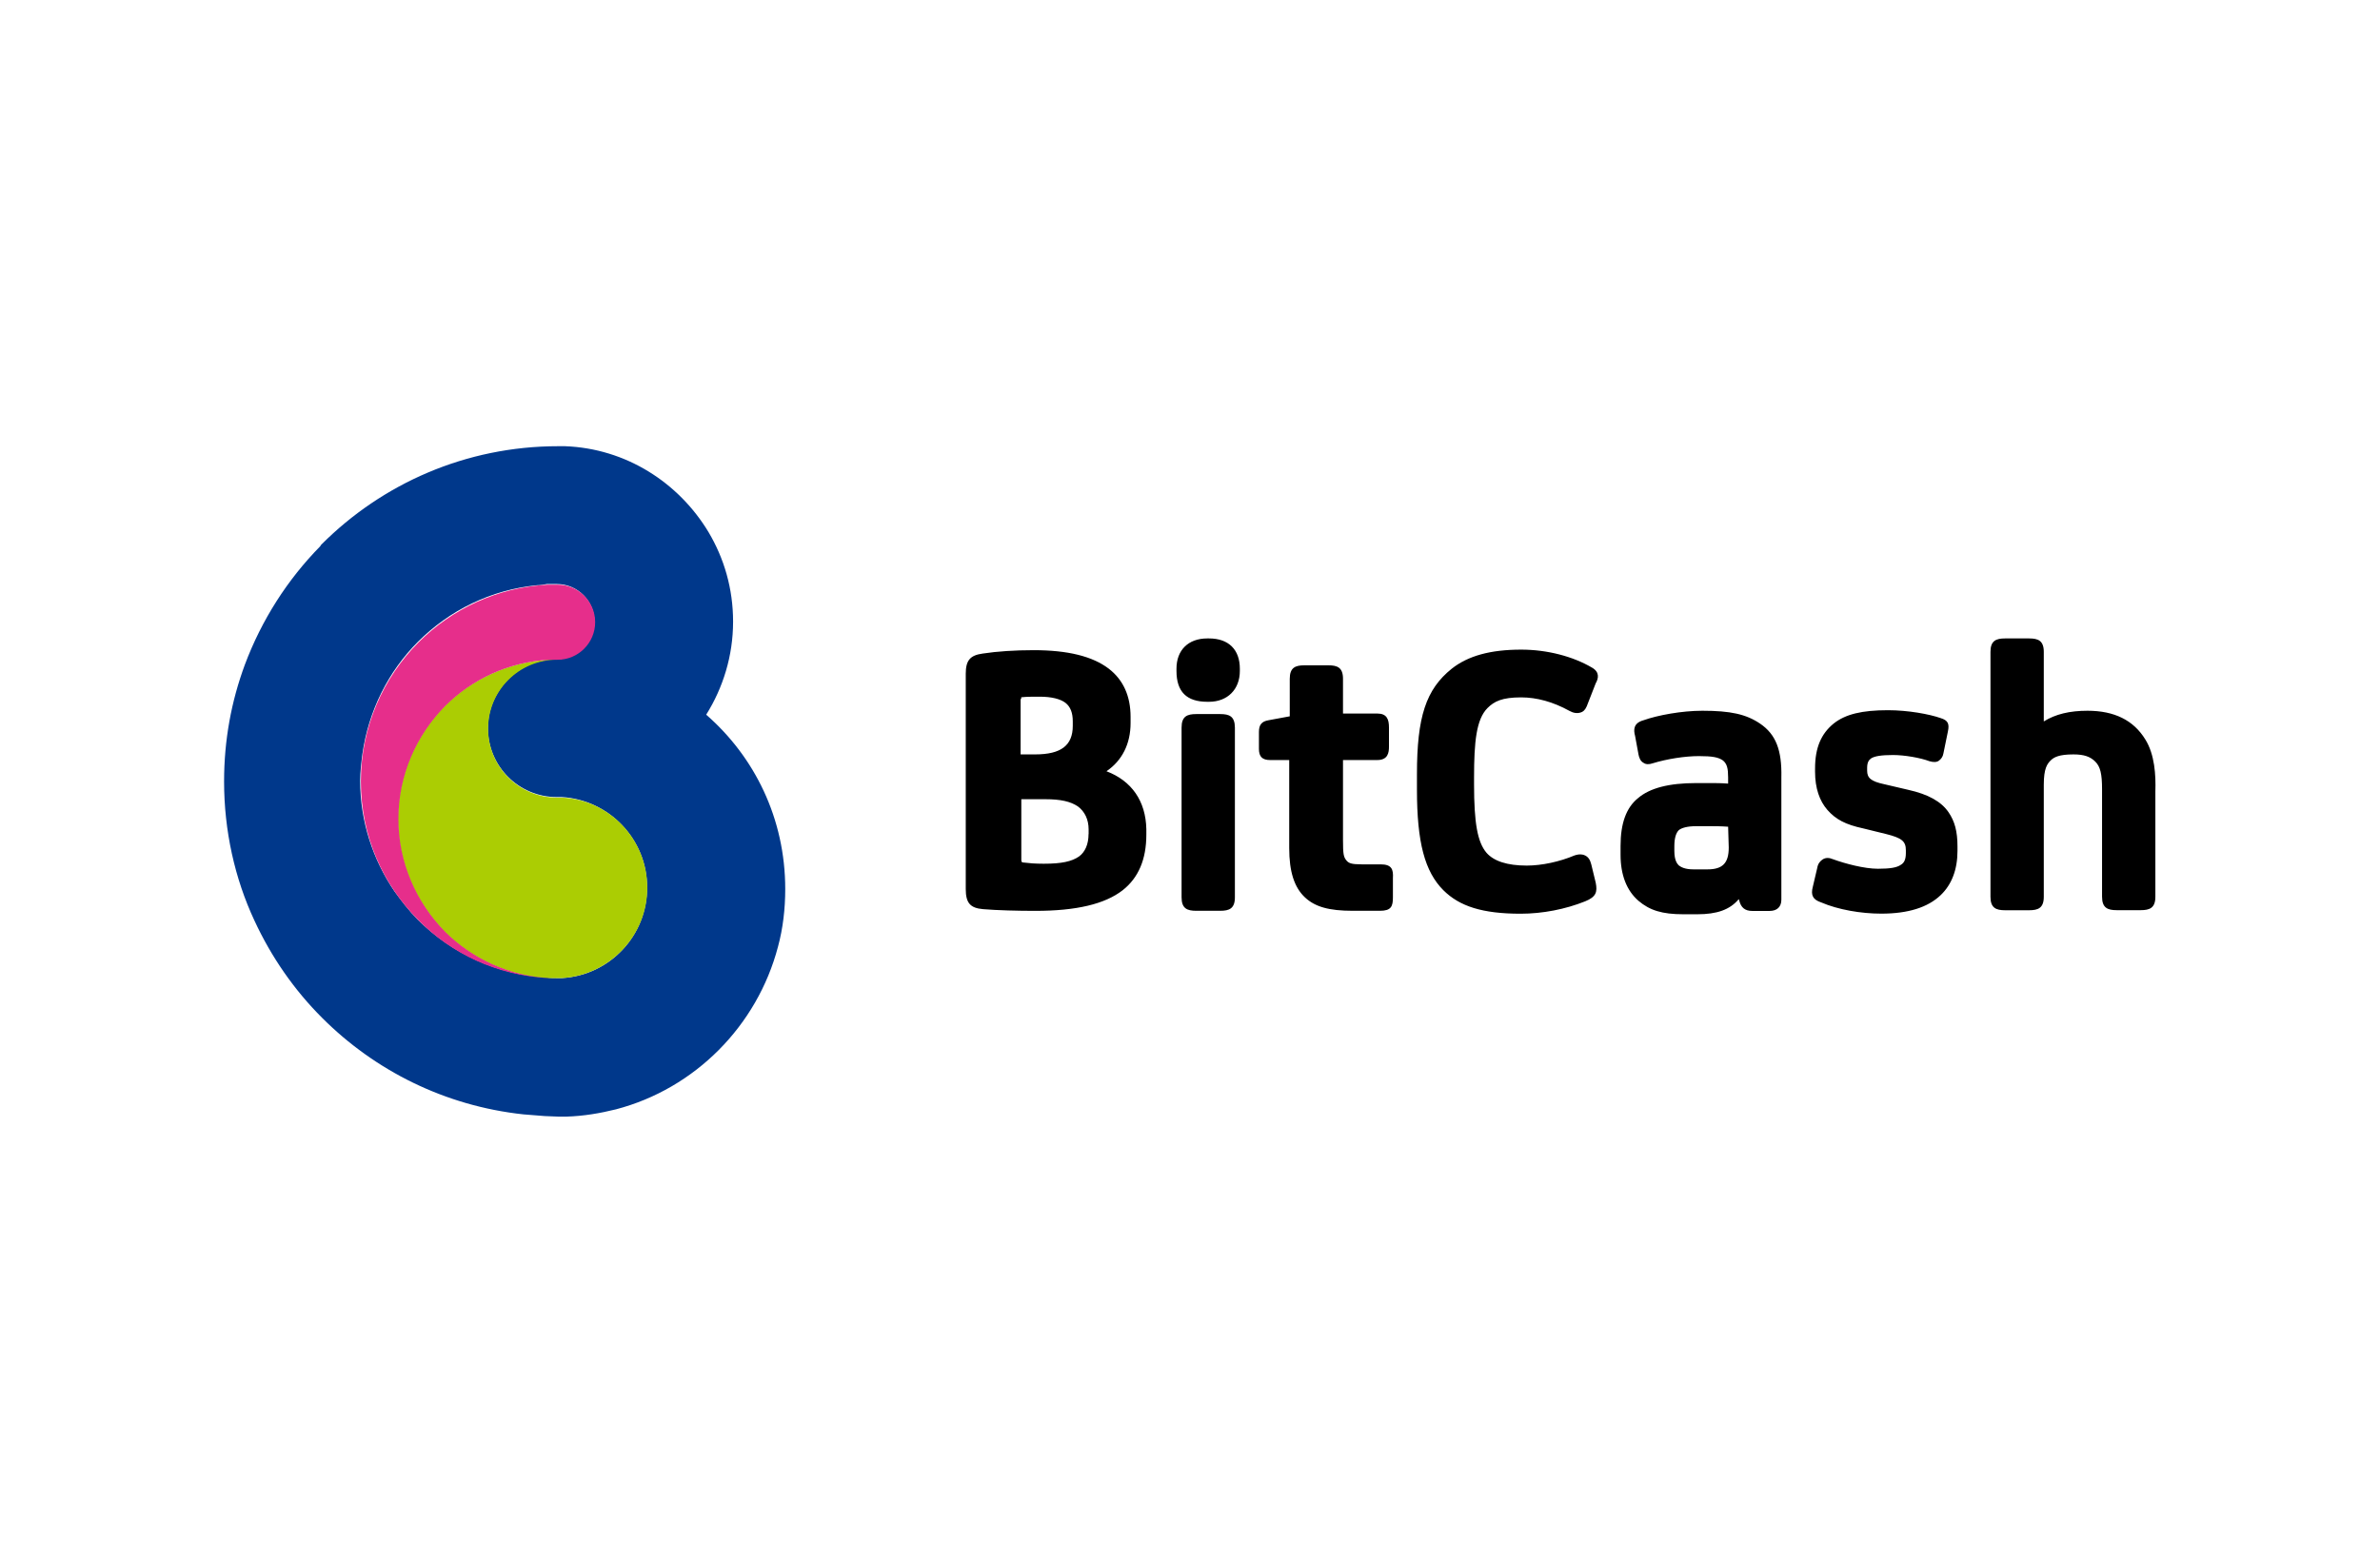
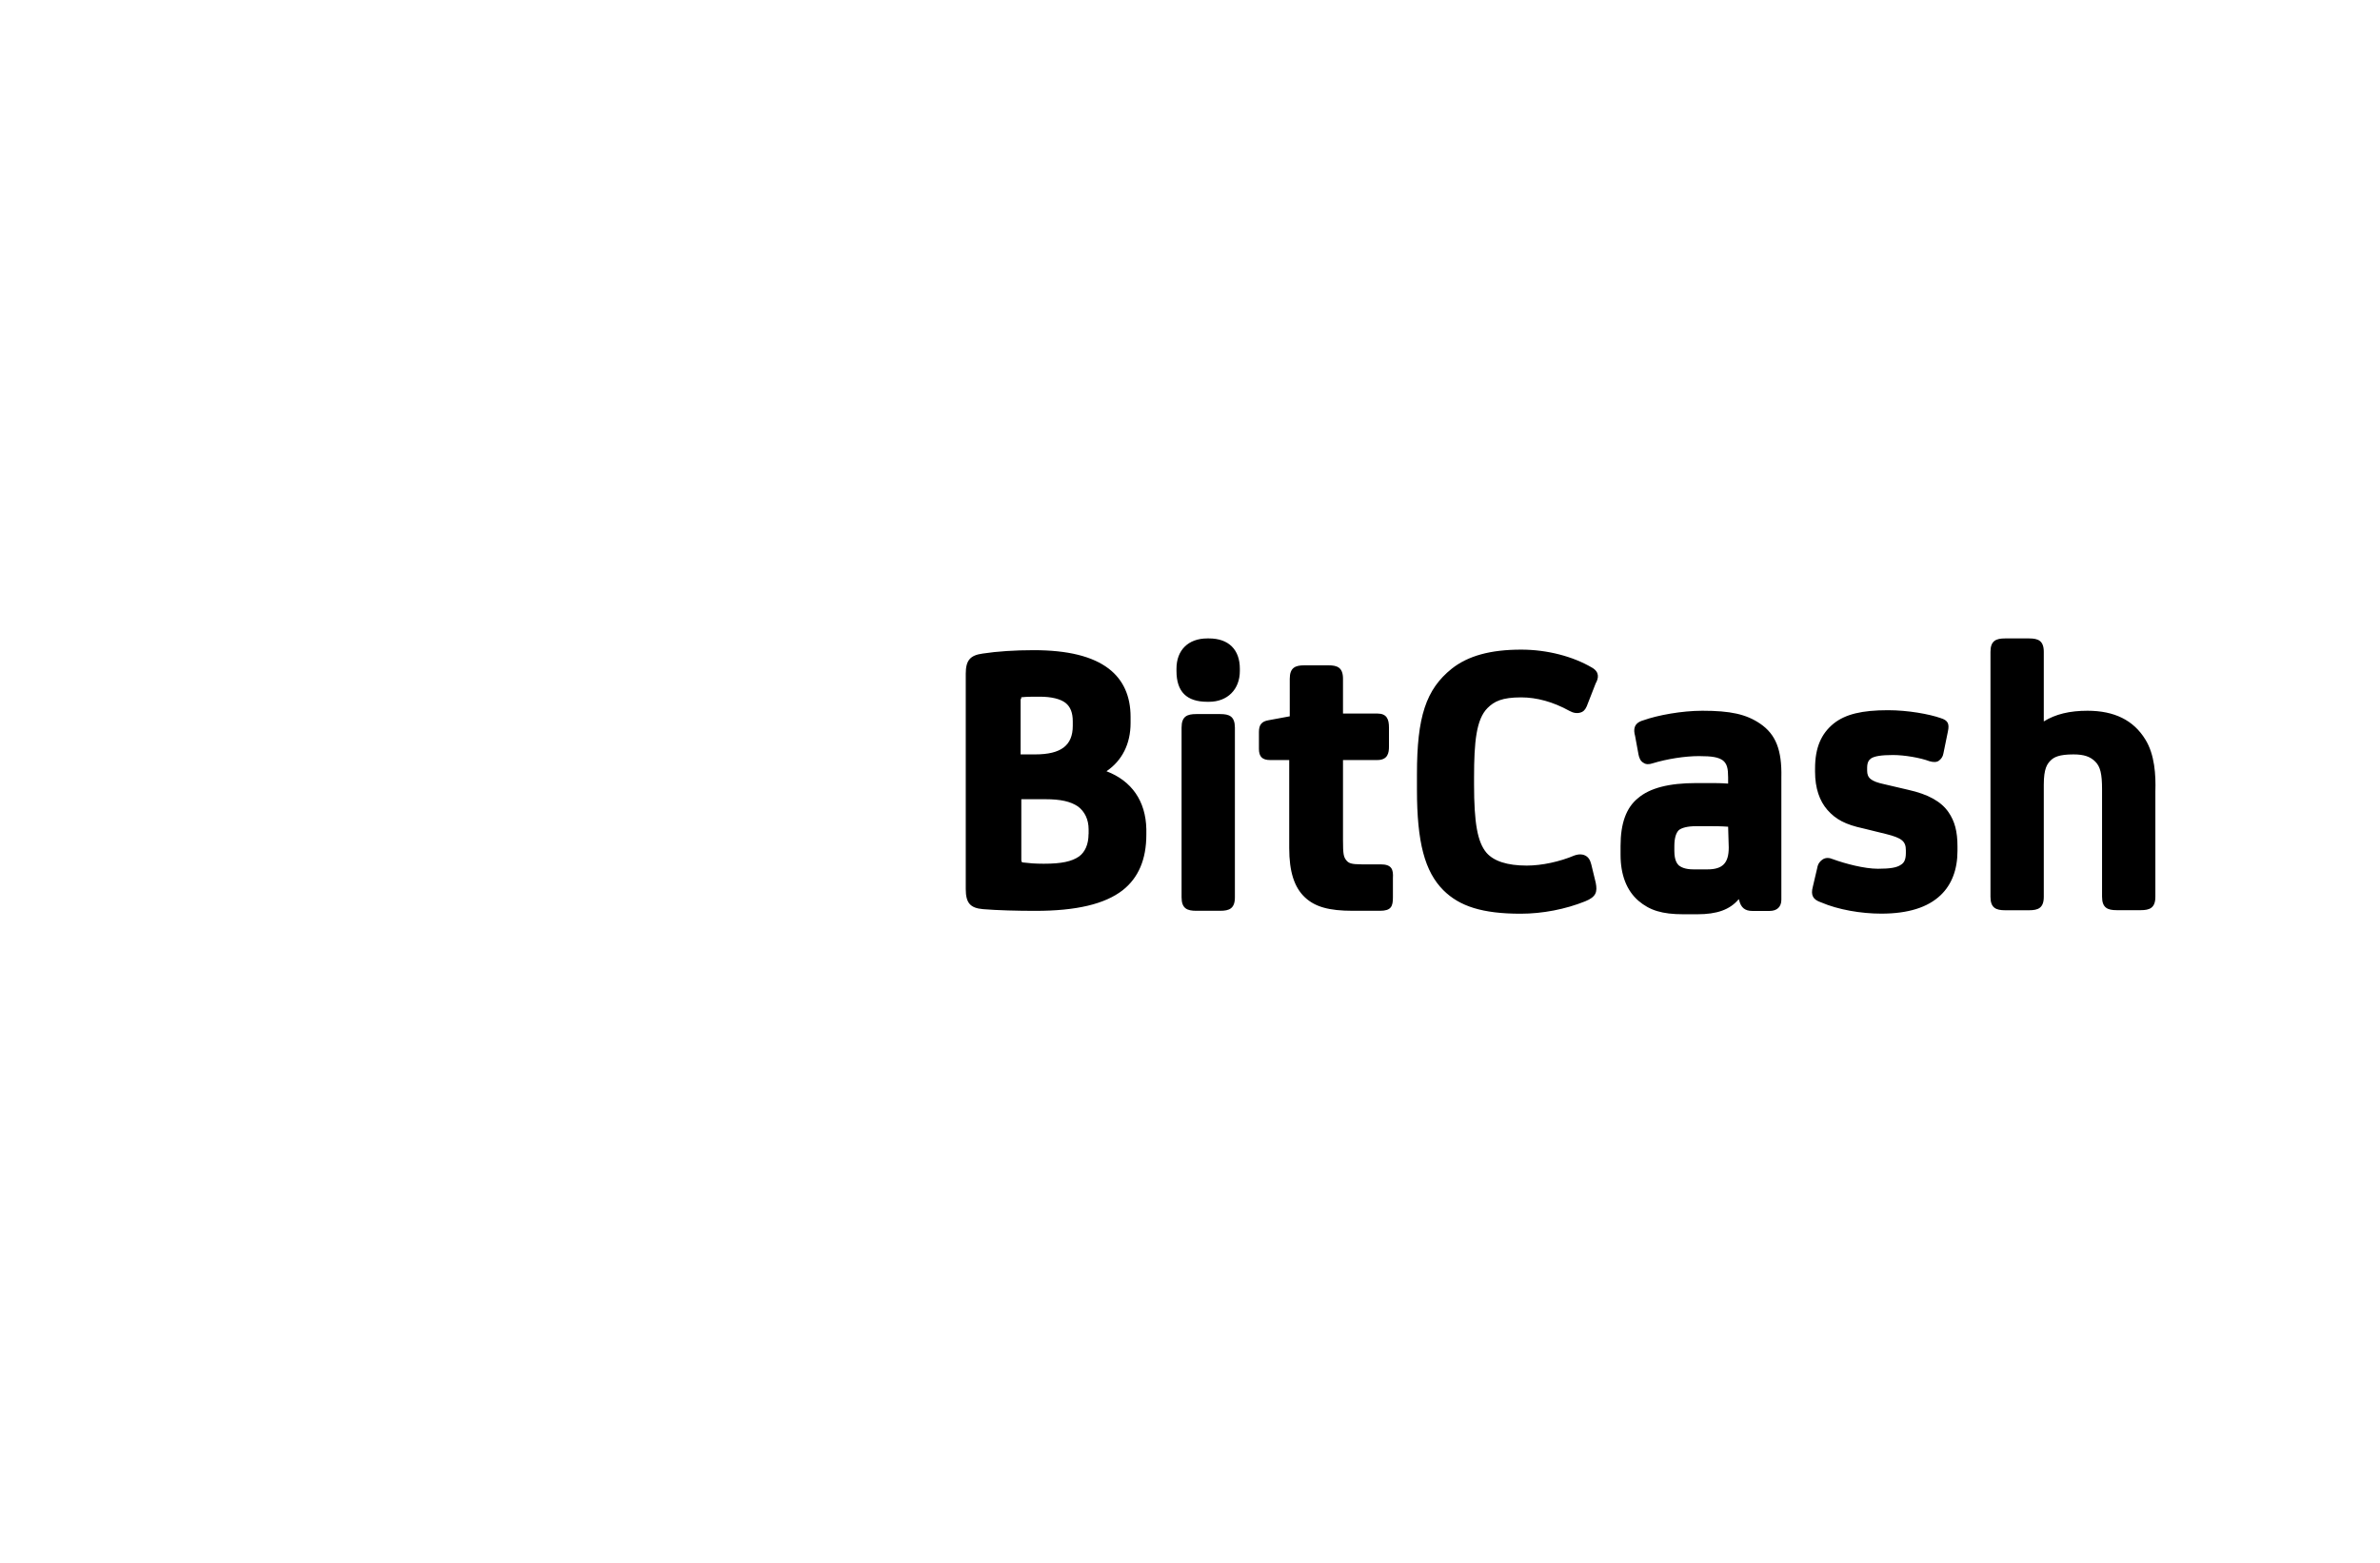
<svg xmlns="http://www.w3.org/2000/svg" version="1.0" id="katman_1" x="0px" y="0px" viewBox="0 0 3080 2022.6" style="enable-background:new 0 0 3080 2022.6;" xml:space="preserve">
  <style type="text/css">
	.st0{fill:#00388B;}
	.st1{fill:#ABCD03;}
	.st2{fill:#E62E8B;}
</style>
  <path d="M1431.9,998.2c20.3-13.8,31.2-35.5,31.2-62.4v-8c0-26.8-9.4-47.9-28.3-62.4c-21-16-53-23.9-97.2-23.9  c-23.9,0-47.2,1.5-66,4.4c-16,2.2-21.8,8.7-21.8,26.1v278.6c0,18.1,5.8,24.7,22.5,26.1c18.1,1.5,44.3,2.2,67.5,2.2  c53,0,90-8.7,113.2-26.8c20.3-16,30.5-39.9,30.5-71.8v-7.3C1482.7,1036.7,1464.5,1010.6,1431.9,998.2L1431.9,998.2z M1321.6,904.6  v-2.2h0.7c6.5-0.7,13.1-0.7,23.2-0.7c15.2,0,26.8,2.9,33.4,8c6.5,5.1,9.4,13.1,9.4,23.9v5.8c0,25.4-15.2,37-48.6,37h-18.9v-71.8  H1321.6z M1408.7,1079.5c0,13.1-4.4,23.2-12.3,29c-9.4,6.5-22.5,9.4-45.7,9.4c-11.6,0-18.9-0.7-25.4-1.5c-2.2,0-2.9-0.7-2.9-0.7  s-0.7-0.7-0.7-2.9v-78.4h31.2c19.6,0,32.6,2.9,42.1,9.4c8.7,6.5,13.8,16.7,13.8,29.7V1079.5z M1564.6,826.3h-2.2  c-24.7,0-39.9,15.2-39.9,39.2v2.9c0,26.8,13.1,39.9,39.9,39.9h2.2c23.9,0,39.9-16,39.9-39.9v-2.9  C1604.5,840.8,1590,826.3,1564.6,826.3z M1579.2,924.2H1548c-11.6,0-18.9,2.9-18.9,17.4v219.8c0,14.5,7.3,17.4,18.9,17.4h31.2  c11.6,0,18.9-2.9,18.9-17.4V941.6C1598,927.1,1590.8,924.2,1579.2,924.2z M1786.6,1118.7H1762c-13.1,0-16.7-1.5-19.6-5.1  c-3.6-4.4-4.4-8-4.4-26.1V983.7h44.3c13.8,0,15.2-9.4,15.2-17.4v-24.7c0-10.9-2.9-18.1-15.2-18.1H1738v-45  c0-14.5-7.3-17.4-18.9-17.4H1688c-11.6,0-18.9,2.9-18.9,17.4v48.6l-27.6,5.1c-8.7,1.5-12.3,5.8-12.3,15.2v21.8  c0,10.2,4.4,14.5,14.5,14.5h24.7v113.9c0,30.5,6.5,50.8,20.3,63.8c13.1,12.3,31.2,17.4,61.7,17.4h35.5c14.5,0,16.7-5.8,16.7-17.4  v-24.7C1803.3,1125.2,1801.1,1118.7,1786.6,1118.7L1786.6,1118.7z M2060.1,864c-24.7-14.5-58-23.2-91.4-23.2c-39.9,0-68.9,8-90,24.7  c-33.4,26.8-45,62.4-45,136.4v20.3c0,68.2,10.2,105.9,34.1,129.9c21,21,50.8,30.5,100.1,30.5c28.3,0,58-5.8,83.4-16  c14.5-5.8,16-12.3,13.8-23.9l-5.8-23.9c-1.5-5.8-3.6-9.4-8-11.6c-2.9-1.5-7.3-2.2-13.8,0c-18.9,8-42.1,13.1-61.7,13.1  c-25.4,0-42.8-5.8-52.2-16.7c-11.6-13.8-16-38.5-16-88.5v-8.7c0-46.4,2.9-75.4,17.4-90c8.7-8.7,18.9-13.8,43.5-13.8  c20.3,0,41.4,5.8,62.4,17.4c5.1,2.9,10.2,3.6,14.5,2.2c2.9-0.7,5.8-2.9,8-8l11.6-29.7C2068.8,877.8,2070.3,869.8,2060.1,864  L2060.1,864z M2277.8,936.6c-18.1-12.3-38.5-16.7-74.7-16.7c-26.8,0-58,5.8-76.2,12.3c-13.1,3.6-13.1,12.3-10.9,20.3l4.4,23.9  c0.7,3.6,2.2,8.7,6.5,10.9c2.9,2.2,7.3,2.2,11.6,0.7c18.9-5.8,42.1-9.4,60.2-9.4c17.4,0,25.4,1.5,31.2,5.8  c5.1,4.4,6.5,10.2,6.5,21.8v8c-9.4-0.7-16.7-0.7-23.2-0.7h-18.1c-35.5,0-60.2,6.5-75.4,19.6c-15.2,12.3-22.5,32.6-22.5,61.7v11.6  c0,26.1,8,46.4,23.2,59.5c14.5,12.3,30.5,17.4,58,17.4h18.1c25.4,0,42.1-5.8,53.7-19.6l0.7,2.2c2.2,8.7,7.3,13.1,16.7,13.1h22.5  c9.4,0,15.2-5.1,15.2-14.5v-158.2C2306.1,970.7,2298.1,950.4,2277.8,936.6z M2237.2,1096.9c0,20.3-8,28.3-27.6,28.3h-18.1  c-10.9,0-16-2.9-18.9-5.1c-2.2-2.2-5.8-6.5-5.8-18.9v-5.8c0-10.9,2.2-17.4,5.8-21c3.6-2.9,10.9-5.1,22.5-5.1h17.4  c6.5,0,14.5,0,23.9,0.7L2237.2,1096.9z M2469.3,1022.2l-31.2-7.3c-16.7-3.6-21.8-8-21.8-17.4v-3.6c0-7.3,2.2-10.2,5.1-12.3  c4.4-2.9,13.1-4.4,28.3-4.4s35.5,3.6,47.2,8c5.1,1.5,9.4,1.5,12.3-0.7c2.9-2.2,5.1-5.1,5.8-9.4l5.8-28.3c2.2-10.2,0-14.5-9.4-17.4  c-14.5-5.1-42.1-10.2-68.2-10.2c-33.4,0-55.1,5.1-70.4,17.4c-16,13.1-23.9,31.2-23.9,58v4.4c0,21,5.8,37.7,16,49.3  c10.9,12.3,23.2,18.9,46.4,23.9l29.7,7.3c20.3,5.1,25.4,9.4,25.4,21v3.6c0,9.4-2.9,13.1-6.5,15.2c-5.1,3.6-13.8,5.1-29.7,5.1  c-17.4,0-42.1-6.5-58-12.3c-5.1-2.2-9.4-2.2-13.1,0c-3.6,2.2-6.5,5.8-7.3,10.9l-5.8,24.7c-2.9,10.9,0,16.7,10.9,20.3  c21.8,9.4,51.5,14.5,77.6,14.5c34.8,0,60.2-8,76.9-23.9c14.5-13.8,21.8-33.4,21.8-57.3v-5.8c0-19.6-3.6-32.6-11.6-44.3  C2512.1,1037.4,2495.4,1028,2469.3,1022.2L2469.3,1022.2z M2776.2,956.9c-15.2-24.7-39.9-37-74.7-37c-23.2,0-41.4,4.4-56.6,13.8v-90  c0-14.5-7.3-17.4-18.9-17.4h-31.2c-11.6,0-18.9,2.9-18.9,17.4v317c0,14.5,7.3,17.4,18.9,17.4h31.2c11.6,0,18.9-2.9,18.9-17.4v-145.1  c0-21,4.4-26.8,8.7-31.2c4.4-4.4,10.9-8,29.7-8c13.8,0,21.8,2.9,28.3,9.4s8.7,16,8.7,35.5v139.3c0,14.5,7.3,17.4,18.9,17.4h31.2  c11.6,0,18.9-2.9,18.9-17.4v-136.4C2790,1003.3,2788.5,976.5,2776.2,956.9L2776.2,956.9z" />
-   <path class="st0" d="M913.9,925c21.8-34.8,34.8-76.2,34.8-120.4c0-42.8-11.6-82-31.9-116.1c-38.5-63.8-106.6-108.1-185.7-111h-8.7  c-119.7,0-227.8,48.6-306.2,127c-0.7,0.7-1.5,1.5-1.5,2.2c-42.8,43.5-76.2,95.8-97.9,153.8c-17.4,47.2-26.8,97.2-26.8,150.9  c0,63.8,13.8,125.5,39.2,179.9c21.8,47.2,51.5,90,87.8,126.2c68.2,68.2,158.9,113.9,260.4,124.8c9.4,0.7,18.1,1.5,27.6,2.2  c5.8,0,11.6,0.7,17.4,0.7h10.9c22.5-0.7,43.5-4.4,63.8-9.4c102.3-26.8,182.8-108.1,209.7-210.4c6.5-23.9,9.4-49.3,9.4-74.7  C1016.2,1059.2,976.3,979.4,913.9,925L913.9,925z M727.4,1265.9h-6.5c-4.4,0-8.7,0-13.1-0.7c-64.6-3.6-123.3-31.2-166.9-74.7  c-11.6-11.6-21-23.9-30.5-37c-27.6-40.6-44.3-90-44.3-142.9c0-11.6,1.5-23.9,2.9-34.8c8-55.9,33.4-106.6,71.8-145.1  c40.6-40.6,94.3-67.5,154.5-73.3c4.4,0,8-0.7,12.3-1.5h13.1c26.8,0,48.6,21.8,48.6,48.6c0,26.8-21.8,48.6-48.6,48.6  c-30.5,0-57.3,15.2-73.3,38.5c-10.2,14.5-16,31.9-16,50.8c0,49.3,39.9,89.2,89.2,89.2h6.5c60.9,3.6,110.3,54.4,110.3,116.8  C837.7,1210.8,789.1,1262.3,727.4,1265.9L727.4,1265.9z" />
-   <path class="st1" d="M727.4,1032.3h-6.5c-49.3,0-89.2-39.9-89.2-89.2c0-49.3,39.9-89.2,89.2-89.2H710  c-52.2,2.9-100.1,25.4-134.9,60.2c-37,37.7-60.2,89.2-60.2,145.8c0,56.6,23.2,108.1,60.2,145.8c34.8,34.8,82,57.3,134.9,60.2h17.4  c60.9-3.6,110.3-54.4,110.3-116.8C837.7,1086.7,789.1,1035.2,727.4,1032.3L727.4,1032.3z" />
-   <path class="st2" d="M721.6,1265.9h-10.9c-52.2-2.9-100.1-25.4-134.9-60.2c-37-37.7-60.2-89.2-60.2-145.8s23.2-108.1,60.2-145.8  c34.8-34.8,82-57.3,134.9-60.2h10.9c26.8,0,48.6-21.8,48.6-48.6c0-26.8-21.8-48.6-48.6-48.6h-13.1c-64.6,3.6-123.3,31.2-166.9,74.7  C496,877.1,467,940.9,467,1011.3s28.3,133.5,74.7,179.9c42.8,43.5,101.6,71.1,166.9,74.7h19.6H721.6L721.6,1265.9z" />
</svg>